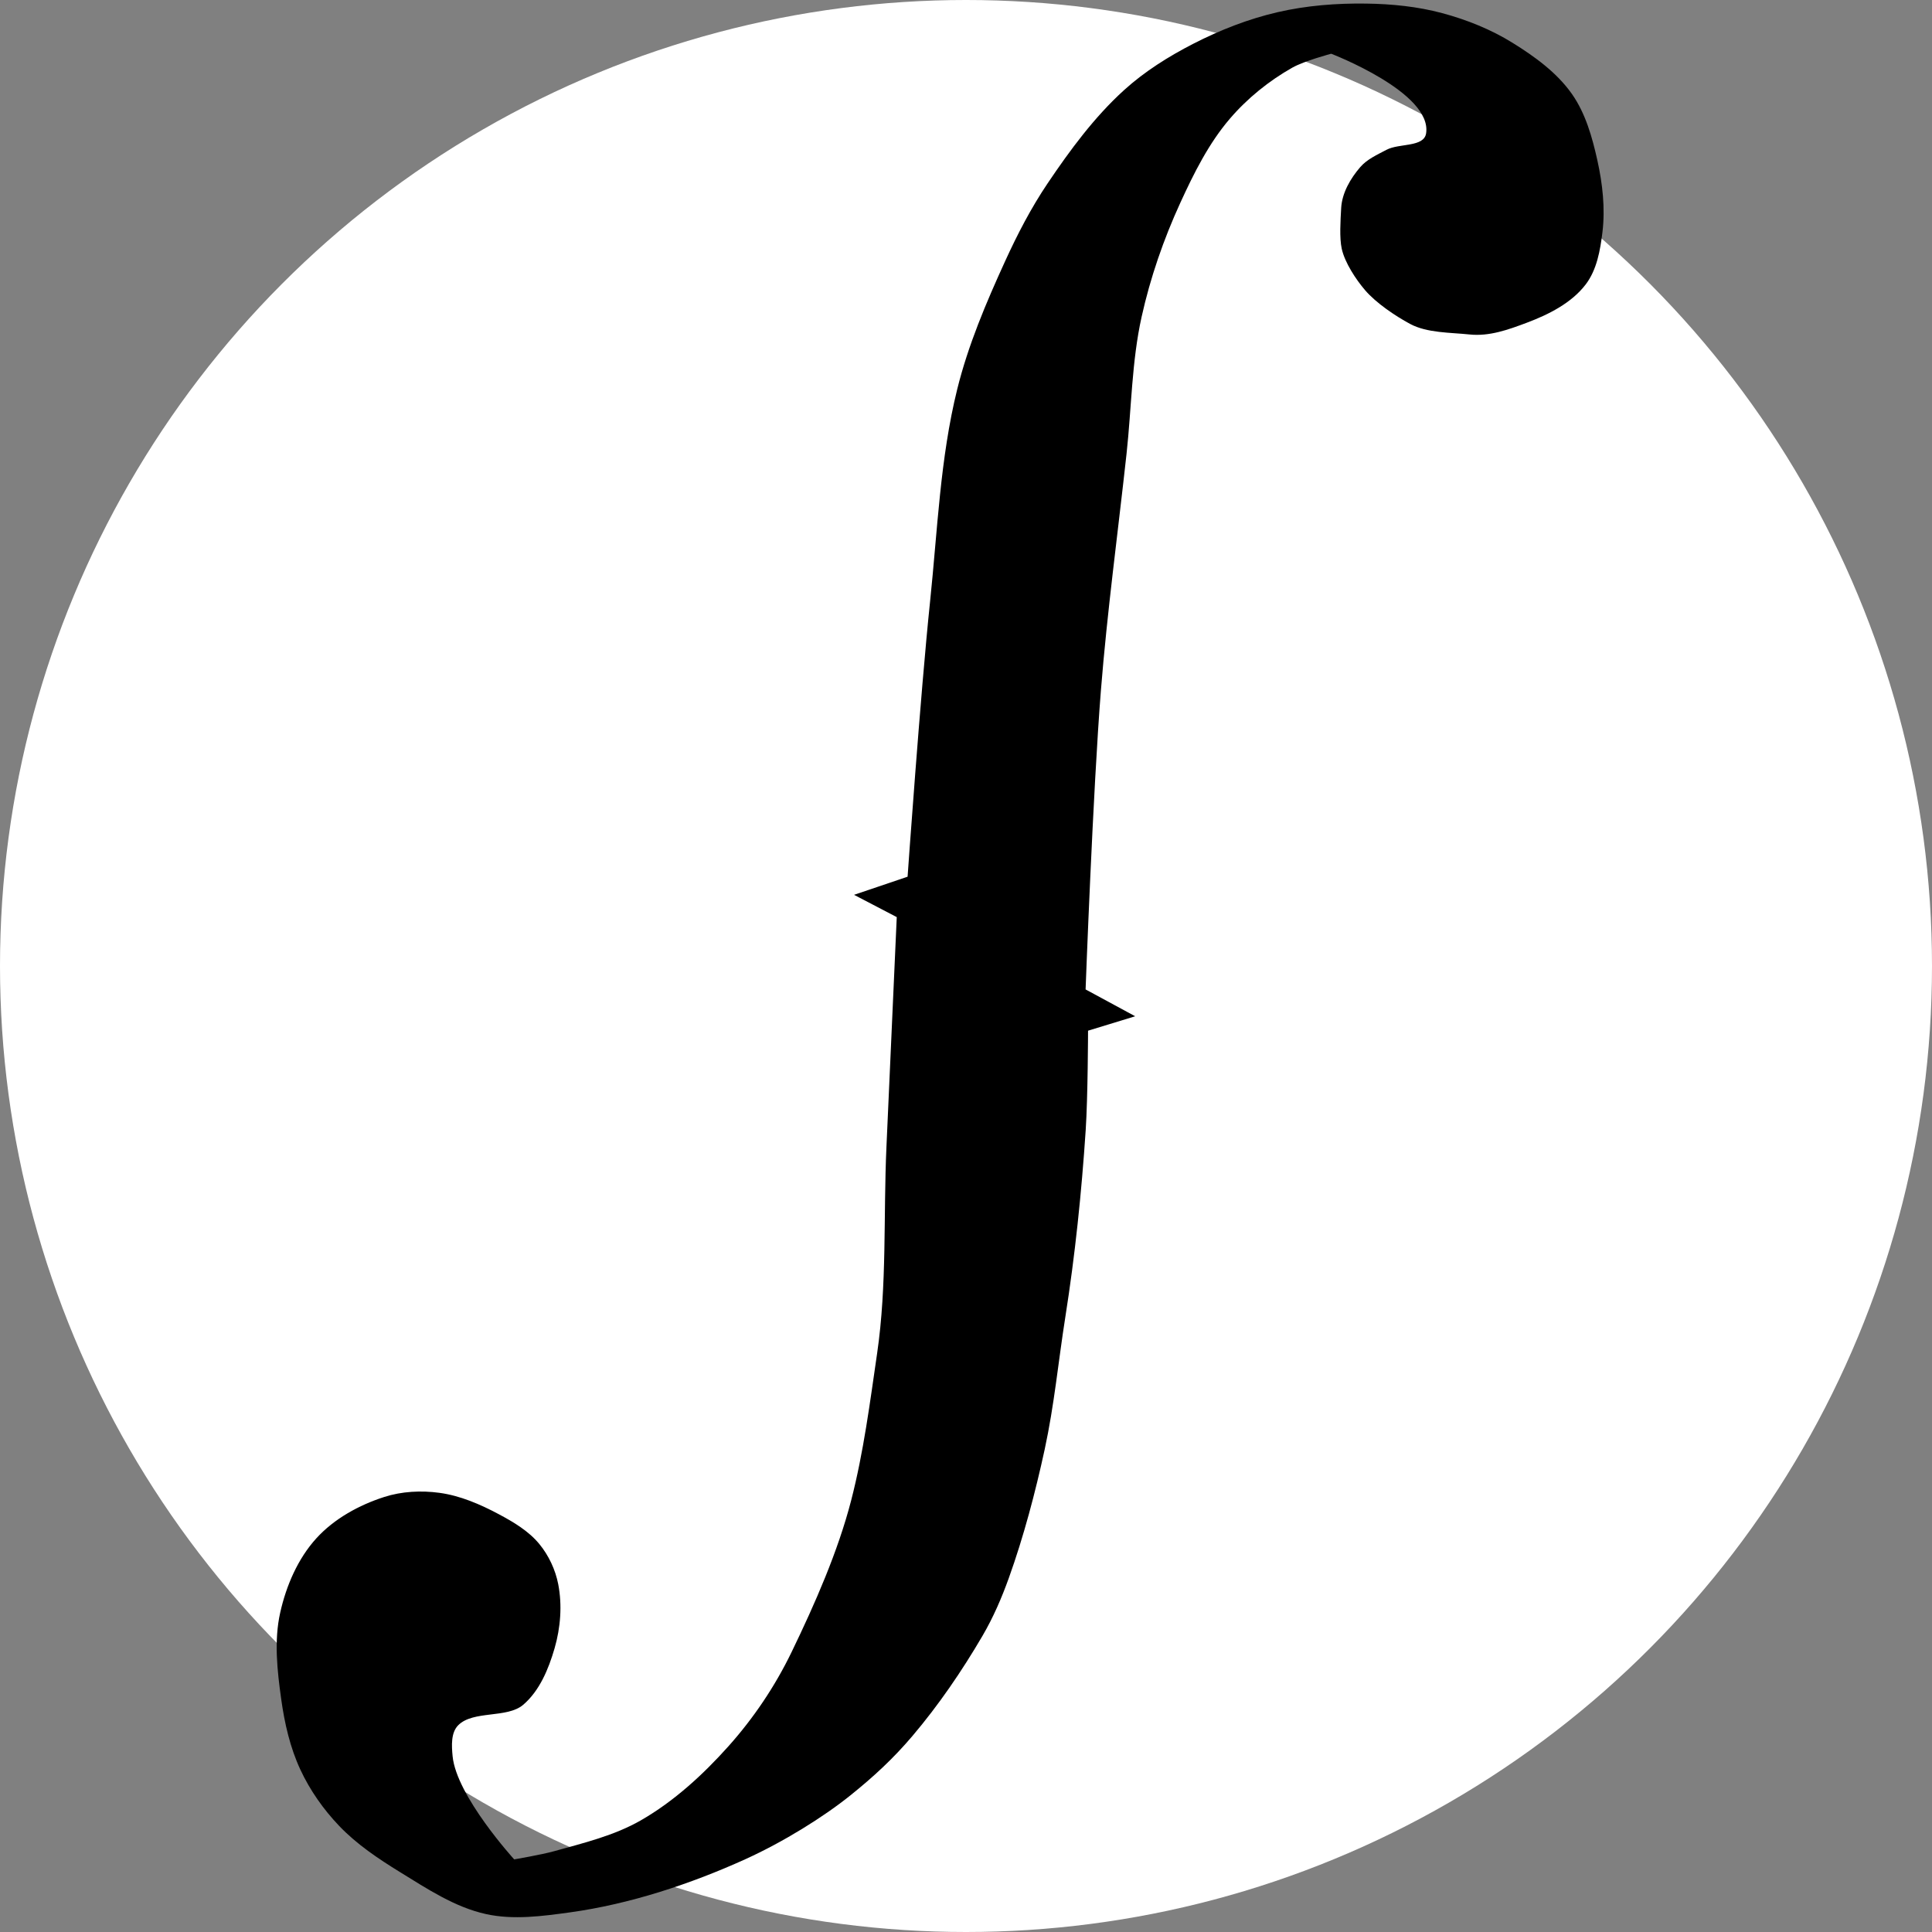
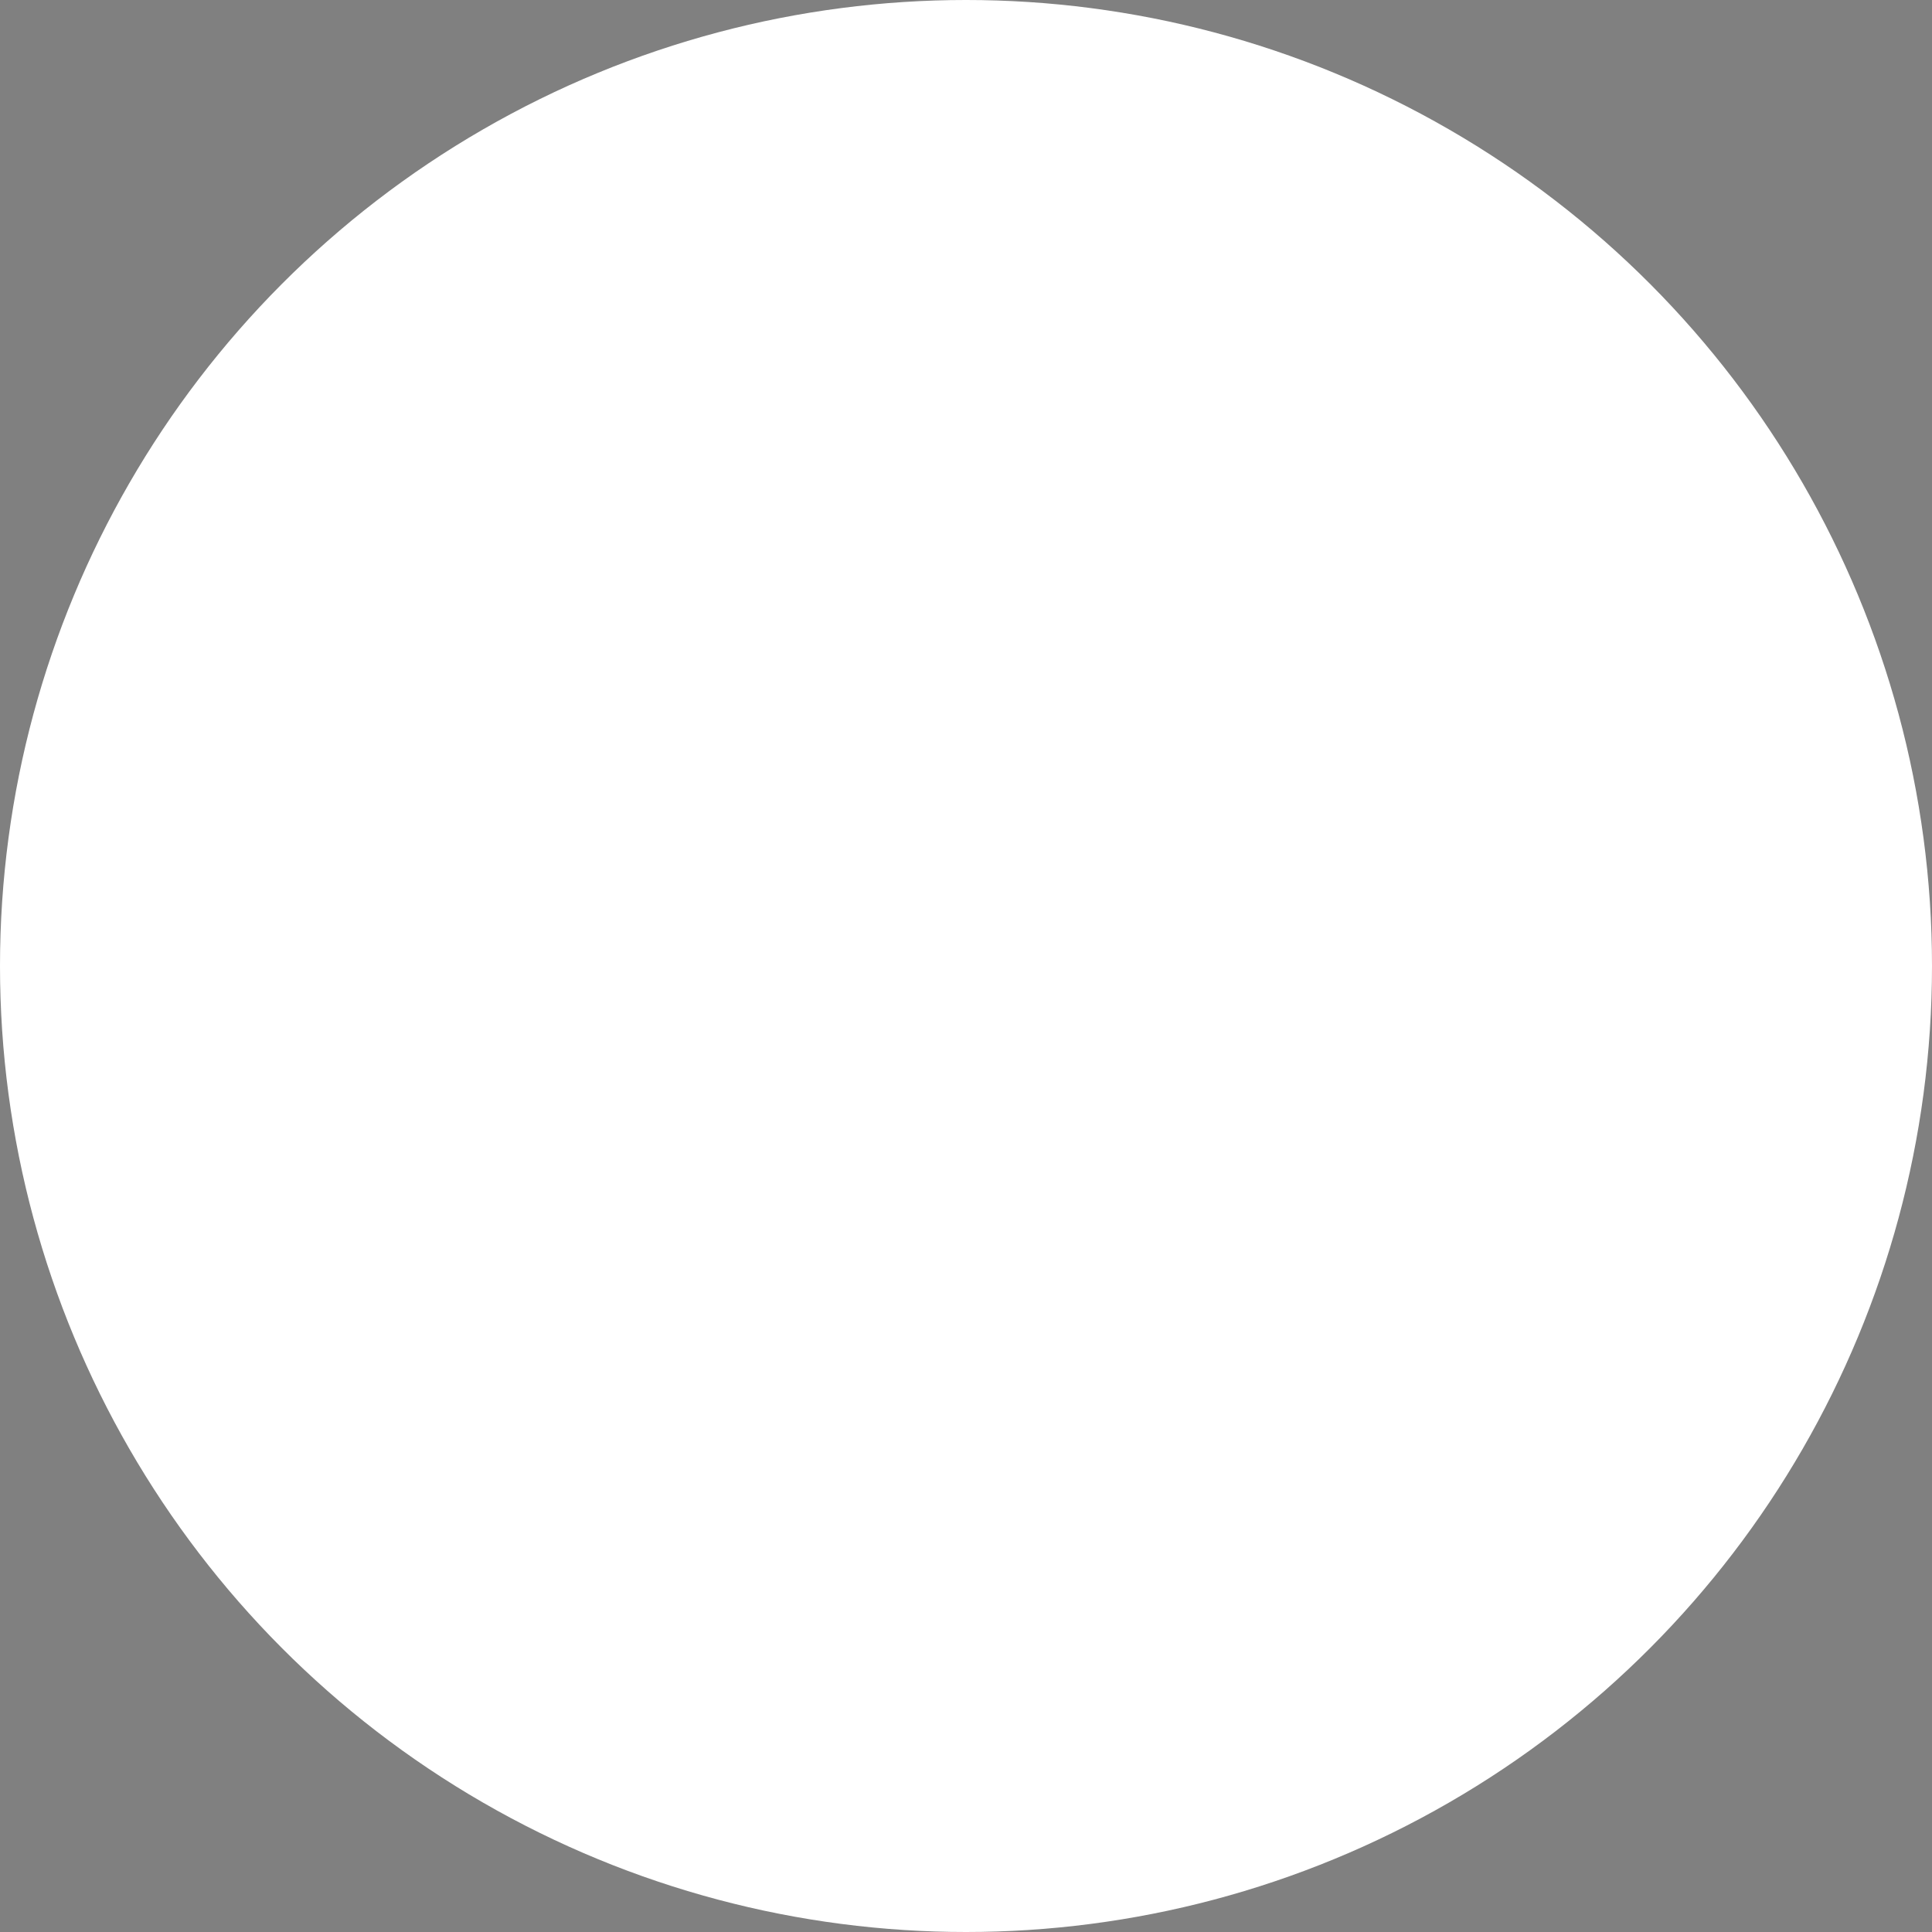
<svg xmlns="http://www.w3.org/2000/svg" viewBox="0 0 720 720">
  <rect x="0" y="0" width="720" height="720" fill="#808080" stroke="none" />
  <circle cx="360" cy="360" r="50%" fill="white">
	</circle>
  <g transform="scale(1.15,1.15),translate(-11.068, -85)">
-     <path style="fill:#000000" d="m442.45 102.41s32.793 12.558 30.765 25.797c-0.701 4.579-8.735 3.16-12.823 5.332-3.002 1.595-6.294 3.037-8.516 5.611-3.186 3.689-5.914 8.386-6.184 13.254-0.226 4.067-0.595 9.68 0.182 13.207 0.989 4.489 4.581 9.945 7.57 13.435 3.546 4.139 9.794 8.353 14.595 10.933 5.491 2.95 13.044 2.755 19.243 3.408 6.411 0.675 12.511-1.527 18.546-3.797 7.108-2.674 14.496-6.379 19.106-12.419 3.602-4.719 4.72-11.071 5.428-16.966 0.925-7.715 0.034-15.666-1.651-23.251-1.665-7.498-3.835-15.231-8.252-21.512-4.866-6.919-12.035-12.102-19.22-16.56-7.02-4.354-14.853-7.493-22.831-9.633-7.978-2.14-16.328-2.971-24.587-3.087-9.643-0.134-19.4 0.624-28.796 2.802-9.46 2.193-18.642 5.788-27.282 10.226-8.007 4.113-15.772 8.981-22.437 15.035-9.635 8.75-17.477 19.409-24.753 30.203-5.36 7.951-9.798 16.529-13.785 25.251-6.134 13.418-11.959 27.135-15.503 41.457-5.545 22.41-6.382 45.738-8.788 68.698-3.111 29.695-7.296 89.274-7.296 89.274l-17.35 5.872 13.838 7.221s-2.228 49.696-3.345 74.544c-1 22.247 0.208 44.703-3.005 66.74-2.323 15.932-4.393 32.154-8.425 47.742-4.284 16.561-11.699 33.421-19.333 49.202-5.329 11.014-12.291 21.363-20.446 30.481-8.251 9.225-17.618 17.806-28.342 23.977-8.619 4.96-18.523 7.335-28.099 10.007-4.255 1.187-12.982 2.658-12.982 2.658s-18.705-20.504-19.955-33.424c-0.327-3.385-0.582-7.63 1.817-10.039 4.864-4.885 15.817-2.157 21.06-6.632 5.312-4.535 8.23-11.613 10.174-18.324 1.926-6.651 2.497-13.94 1.181-20.737-0.915-4.721-3.085-9.339-6.139-13.051-3.464-4.209-8.369-7.114-13.179-9.676-5.998-3.194-12.449-5.984-19.182-6.9-5.924-0.806-12.194-0.488-17.888 1.342-8.172 2.627-16.218 7.046-21.998 13.398-6.001 6.594-9.759 15.351-11.71 24.053-2.054 9.161-0.964 18.864 0.333 28.161 1.085 7.771 2.874 15.596 6.177 22.71 3.12 6.721 7.502 12.942 12.619 18.298 5.684 5.949 12.654 10.61 19.659 14.923 8.813 5.425 17.79 11.398 27.895 13.624 8.895 1.959 18.296 0.68 27.32-0.567 19.278-2.664 39.042-9.184 56.767-17.23 12.211-5.543 25.236-13.612 34.034-20.696 7.506-6.043 13.809-11.837 20.045-19.185 8.494-10.008 16.117-21.163 22.74-32.498 3.493-5.978 6.199-12.246 8.539-18.763 4.776-13.301 8.612-27.813 11.604-41.625 3.114-14.377 4.406-28.411 6.699-42.941 3.163-20.043 5.252-40.268 6.593-60.514 0.71-10.73 0.764-32.252 0.764-32.252l15.276-4.674-16.071-8.697s2.394-64.671 4.965-96.917c2.044-25.642 5.519-51.149 8.311-76.721 1.613-14.771 1.656-29.802 4.875-44.308 2.82-12.71 7.124-25.152 12.551-36.986 4.398-9.591 9.208-19.261 16.078-27.267 5.665-6.601 12.634-12.231 20.204-16.511 3.885-2.197 12.604-4.514 12.604-4.514z" />
-   </g>
+     </g>
</svg>